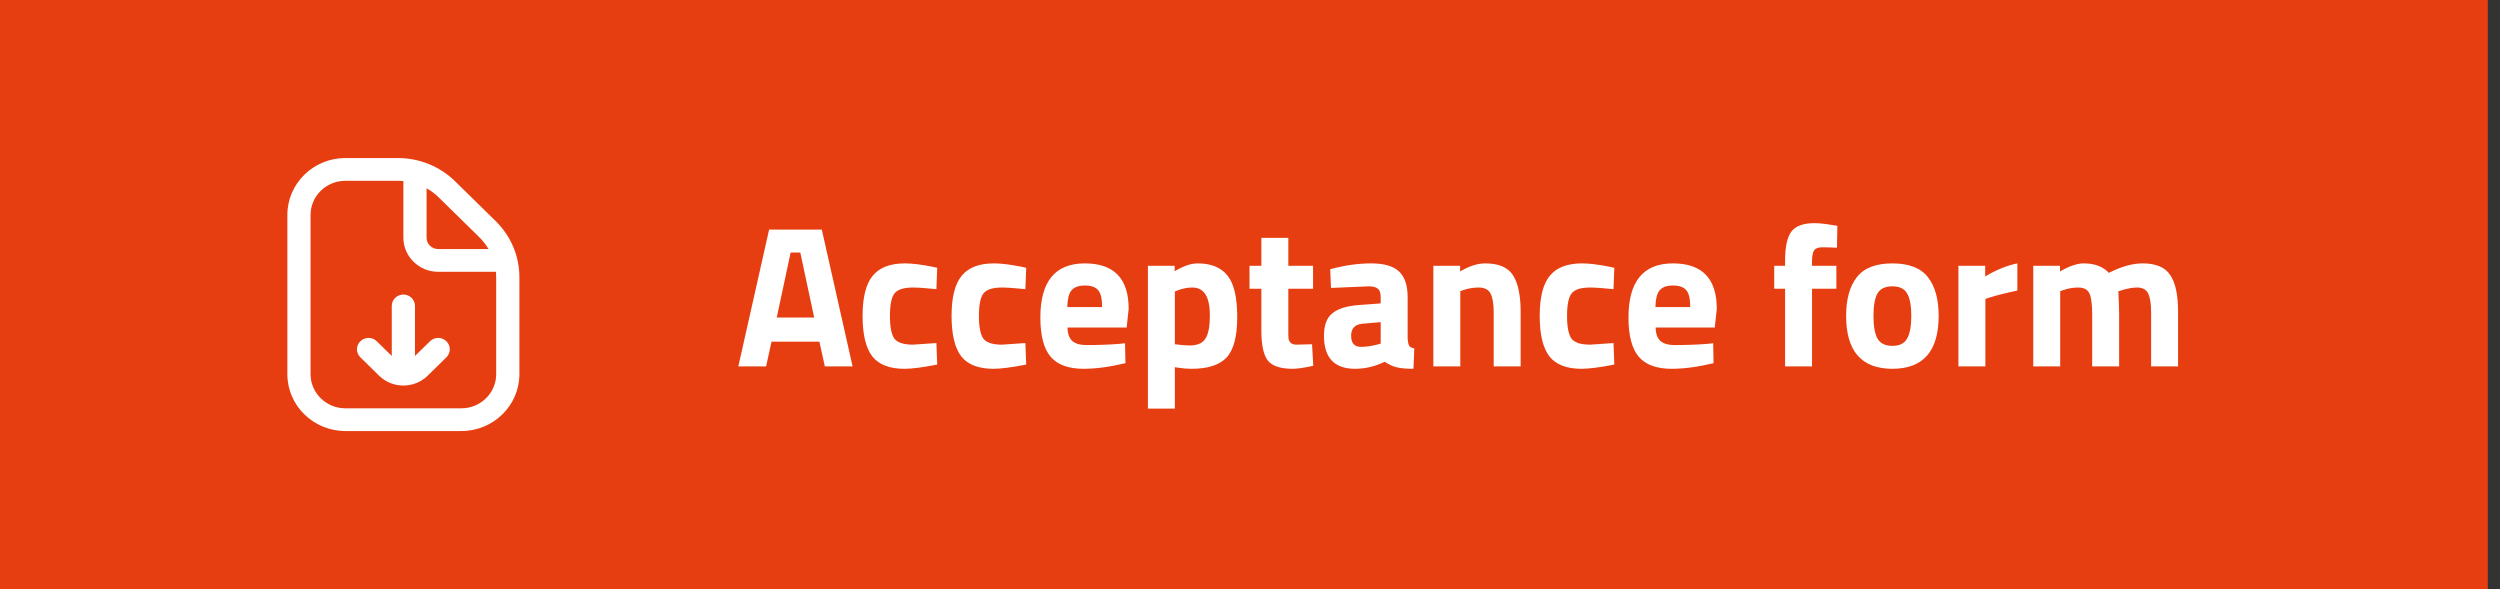
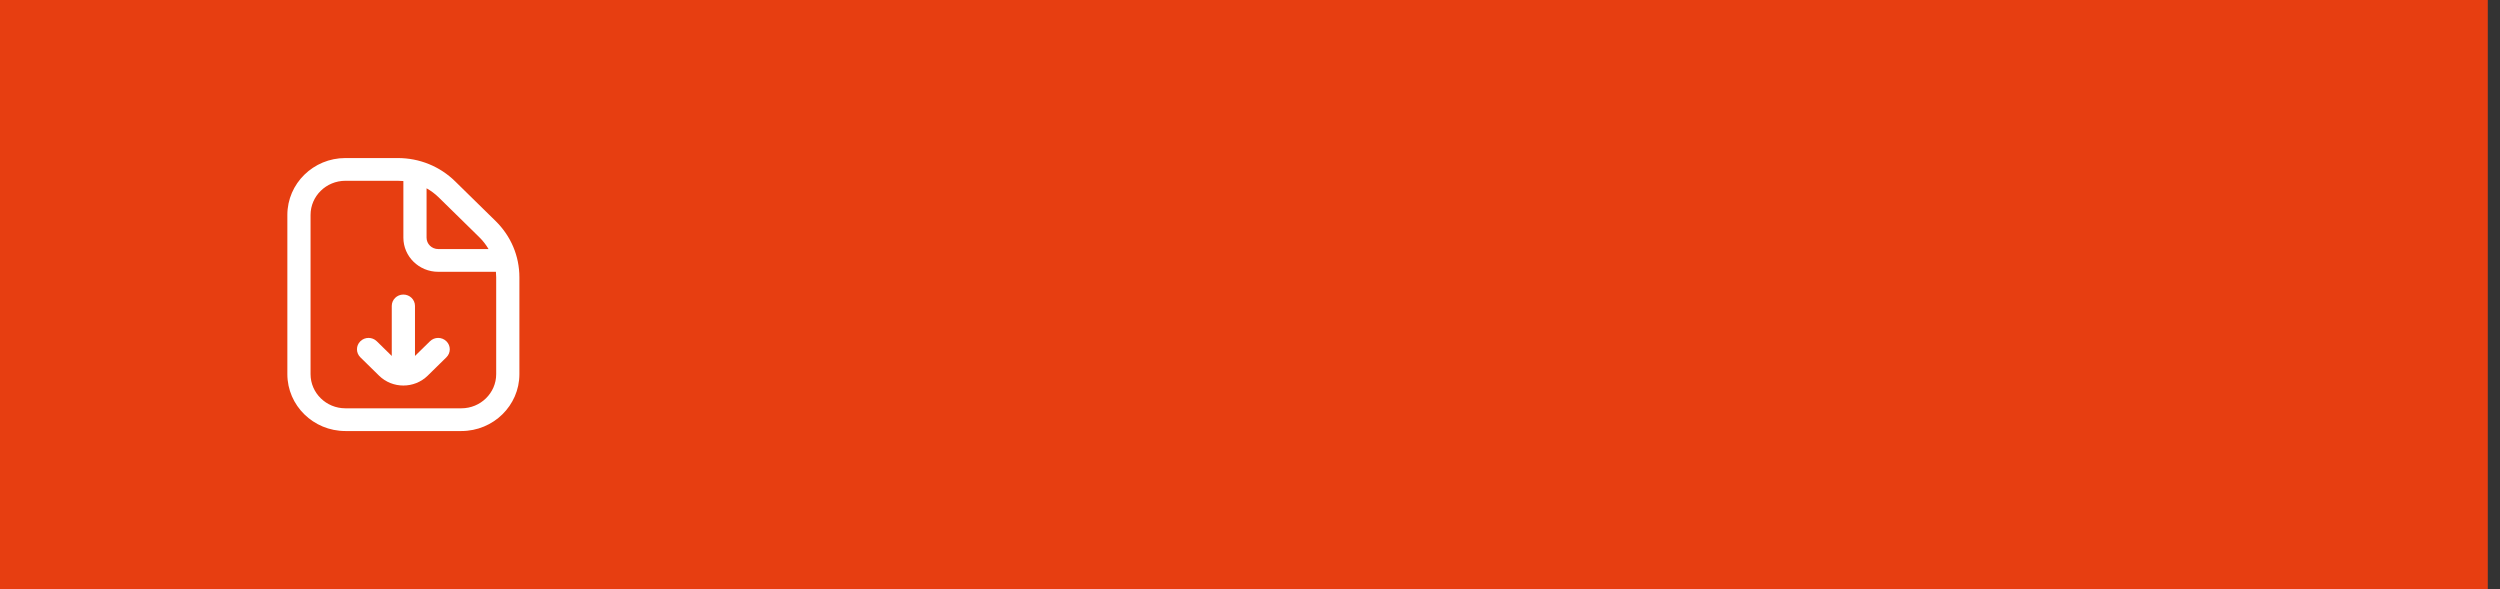
<svg xmlns="http://www.w3.org/2000/svg" width="174" height="41" viewBox="0 0 174 41" fill="none">
  <rect x="0" y="0" width="174" height="41" fill="#333333" stroke="none" />
  <rect width="173.15" height="41" fill="#E73E11" />
  <path d="M34.494 15.383L31.68 12.623C30.612 11.576 29.193 11 27.683 11H24.038C21.811 11 20 12.776 20 14.958V26.042C20 28.224 21.811 30 24.038 30H32.112C34.339 30 36.15 28.224 36.15 26.042V19.301C36.15 17.819 35.561 16.429 34.494 15.383ZM33.352 16.503C33.609 16.754 33.826 17.033 34.002 17.334H30.497C30.051 17.334 29.689 16.979 29.689 16.543V13.105C29.996 13.278 30.281 13.491 30.538 13.742L33.351 16.502L33.352 16.503ZM34.535 26.043C34.535 27.352 33.448 28.418 32.112 28.418H24.038C22.702 28.418 21.615 27.352 21.615 26.043V14.958C21.615 13.649 22.702 12.583 24.038 12.583H27.683C27.815 12.583 27.946 12.59 28.075 12.601V16.542C28.075 17.851 29.162 18.917 30.497 18.917H34.516C34.529 19.043 34.535 19.172 34.535 19.301V26.043ZM31.068 23.751C31.384 24.059 31.384 24.561 31.068 24.87L29.766 26.148C29.3 26.605 28.687 26.833 28.075 26.833C27.463 26.833 26.85 26.605 26.384 26.148L25.082 24.87C24.766 24.561 24.766 24.059 25.082 23.751C25.397 23.441 25.908 23.441 26.223 23.751L27.267 24.774V21.293C27.267 20.855 27.628 20.501 28.075 20.501C28.521 20.501 28.883 20.855 28.883 21.293V24.774L29.927 23.751C30.242 23.441 30.753 23.441 31.068 23.751Z" fill="white" />
-   <path d="M51.388 25.5L53.53 15.98H57.198L59.34 25.5H57.408L57.03 23.778H53.698L53.32 25.5H51.388ZM55.028 17.576L54.062 22.098H56.666L55.7 17.576H55.028ZM62.99 18.332C63.475 18.332 64.096 18.407 64.852 18.556L65.23 18.64L65.174 20.124C64.437 20.049 63.891 20.012 63.536 20.012C62.892 20.012 62.463 20.152 62.248 20.432C62.043 20.703 61.94 21.221 61.94 21.986C61.94 22.751 62.043 23.279 62.248 23.568C62.463 23.848 62.897 23.988 63.55 23.988L65.174 23.876L65.23 25.374C64.231 25.57 63.471 25.668 62.948 25.668C61.912 25.668 61.165 25.379 60.708 24.8C60.26 24.212 60.036 23.274 60.036 21.986C60.036 20.698 60.269 19.769 60.736 19.2C61.203 18.621 61.954 18.332 62.99 18.332ZM69.183 18.332C69.669 18.332 70.289 18.407 71.045 18.556L71.423 18.64L71.367 20.124C70.63 20.049 70.084 20.012 69.729 20.012C69.085 20.012 68.656 20.152 68.441 20.432C68.236 20.703 68.133 21.221 68.133 21.986C68.133 22.751 68.236 23.279 68.441 23.568C68.656 23.848 69.09 23.988 69.743 23.988L71.367 23.876L71.423 25.374C70.425 25.57 69.664 25.668 69.141 25.668C68.105 25.668 67.359 25.379 66.901 24.8C66.453 24.212 66.229 23.274 66.229 21.986C66.229 20.698 66.463 19.769 66.929 19.2C67.396 18.621 68.147 18.332 69.183 18.332ZM74.299 22.798C74.308 23.227 74.42 23.54 74.635 23.736C74.859 23.923 75.176 24.016 75.587 24.016C76.455 24.016 77.229 23.988 77.911 23.932L78.303 23.89L78.331 25.276C77.257 25.537 76.287 25.668 75.419 25.668C74.364 25.668 73.599 25.388 73.123 24.828C72.647 24.268 72.409 23.358 72.409 22.098C72.409 19.587 73.44 18.332 75.503 18.332C77.537 18.332 78.555 19.387 78.555 21.496L78.415 22.798H74.299ZM76.707 21.37C76.707 20.81 76.618 20.423 76.441 20.208C76.263 19.984 75.951 19.872 75.503 19.872C75.064 19.872 74.751 19.989 74.565 20.222C74.387 20.446 74.294 20.829 74.285 21.37H76.707ZM79.895 28.44V18.5H81.757V18.878C82.364 18.514 82.896 18.332 83.353 18.332C84.296 18.332 84.991 18.617 85.439 19.186C85.887 19.746 86.111 20.703 86.111 22.056C86.111 23.409 85.864 24.352 85.369 24.884C84.875 25.407 84.063 25.668 82.933 25.668C82.625 25.668 82.294 25.64 81.939 25.584L81.771 25.556V28.44H79.895ZM82.989 20.012C82.644 20.012 82.294 20.082 81.939 20.222L81.771 20.292V23.96C82.191 24.016 82.532 24.044 82.793 24.044C83.335 24.044 83.703 23.885 83.899 23.568C84.105 23.251 84.207 22.709 84.207 21.944C84.207 20.656 83.801 20.012 82.989 20.012ZM91.389 20.096H89.667V22.966C89.667 23.246 89.671 23.447 89.681 23.568C89.699 23.68 89.751 23.778 89.835 23.862C89.928 23.946 90.068 23.988 90.255 23.988L91.319 23.96L91.403 25.458C90.777 25.598 90.301 25.668 89.975 25.668C89.135 25.668 88.561 25.481 88.253 25.108C87.945 24.725 87.791 24.025 87.791 23.008V20.096H86.965V18.5H87.791V16.554H89.667V18.5H91.389V20.096ZM97.972 20.684V23.596C97.991 23.82 98.028 23.979 98.084 24.072C98.14 24.156 98.257 24.217 98.434 24.254L98.378 25.668C97.902 25.668 97.519 25.635 97.23 25.57C96.95 25.505 96.665 25.374 96.376 25.178C95.704 25.505 95.018 25.668 94.318 25.668C92.871 25.668 92.148 24.903 92.148 23.372C92.148 22.625 92.349 22.098 92.75 21.79C93.151 21.473 93.767 21.286 94.598 21.23L96.096 21.118V20.684C96.096 20.395 96.031 20.199 95.9 20.096C95.769 19.984 95.559 19.928 95.27 19.928L92.638 20.04L92.582 18.738C93.581 18.467 94.528 18.332 95.424 18.332C96.329 18.332 96.978 18.519 97.37 18.892C97.772 19.265 97.972 19.863 97.972 20.684ZM94.822 22.532C94.299 22.579 94.038 22.859 94.038 23.372C94.038 23.885 94.267 24.142 94.724 24.142C95.079 24.142 95.466 24.086 95.886 23.974L96.096 23.918V22.42L94.822 22.532ZM101.637 25.5H99.761V18.5H101.623V18.892C102.257 18.519 102.841 18.332 103.373 18.332C104.306 18.332 104.95 18.607 105.305 19.158C105.659 19.709 105.837 20.558 105.837 21.706V25.5H103.961V21.762C103.961 21.165 103.891 20.726 103.751 20.446C103.611 20.157 103.331 20.012 102.911 20.012C102.528 20.012 102.159 20.077 101.805 20.208L101.637 20.264V25.5ZM110.117 18.332C110.602 18.332 111.223 18.407 111.979 18.556L112.357 18.64L112.301 20.124C111.564 20.049 111.018 20.012 110.663 20.012C110.019 20.012 109.59 20.152 109.375 20.432C109.17 20.703 109.067 21.221 109.067 21.986C109.067 22.751 109.17 23.279 109.375 23.568C109.59 23.848 110.024 23.988 110.677 23.988L112.301 23.876L112.357 25.374C111.358 25.57 110.598 25.668 110.075 25.668C109.039 25.668 108.292 25.379 107.835 24.8C107.387 24.212 107.163 23.274 107.163 21.986C107.163 20.698 107.396 19.769 107.863 19.2C108.33 18.621 109.081 18.332 110.117 18.332ZM115.232 22.798C115.242 23.227 115.354 23.54 115.568 23.736C115.792 23.923 116.11 24.016 116.52 24.016C117.388 24.016 118.163 23.988 118.844 23.932L119.236 23.89L119.264 25.276C118.191 25.537 117.22 25.668 116.352 25.668C115.298 25.668 114.532 25.388 114.056 24.828C113.58 24.268 113.342 23.358 113.342 22.098C113.342 19.587 114.374 18.332 116.436 18.332C118.471 18.332 119.488 19.387 119.488 21.496L119.348 22.798H115.232ZM117.64 21.37C117.64 20.81 117.552 20.423 117.374 20.208C117.197 19.984 116.884 19.872 116.436 19.872C115.998 19.872 115.685 19.989 115.498 20.222C115.321 20.446 115.228 20.829 115.218 21.37H117.64ZM126.117 20.096V25.5H124.241V20.096H123.485V18.5H124.241V18.192C124.241 17.184 124.39 16.489 124.689 16.106C124.988 15.723 125.52 15.532 126.285 15.532C126.621 15.532 127.055 15.579 127.587 15.672L127.881 15.714L127.853 17.24C127.442 17.221 127.097 17.212 126.817 17.212C126.537 17.212 126.35 17.287 126.257 17.436C126.164 17.585 126.117 17.842 126.117 18.206V18.5H127.811V20.096H126.117ZM129.232 19.298C129.727 18.654 130.553 18.332 131.71 18.332C132.868 18.332 133.694 18.654 134.188 19.298C134.683 19.933 134.93 20.829 134.93 21.986C134.93 24.441 133.857 25.668 131.71 25.668C129.564 25.668 128.49 24.441 128.49 21.986C128.49 20.829 128.738 19.933 129.232 19.298ZM130.674 23.568C130.87 23.904 131.216 24.072 131.71 24.072C132.205 24.072 132.546 23.904 132.732 23.568C132.928 23.232 133.026 22.705 133.026 21.986C133.026 21.267 132.928 20.745 132.732 20.418C132.546 20.091 132.205 19.928 131.71 19.928C131.216 19.928 130.87 20.091 130.674 20.418C130.488 20.745 130.394 21.267 130.394 21.986C130.394 22.705 130.488 23.232 130.674 23.568ZM136.306 25.5V18.5H138.168V19.242C138.952 18.775 139.698 18.472 140.408 18.332V20.222C139.652 20.381 139.003 20.544 138.462 20.712L138.182 20.81V25.5H136.306ZM143.39 25.5H141.514V18.5H143.376V18.892C144.02 18.519 144.571 18.332 145.028 18.332C145.784 18.332 146.368 18.551 146.778 18.99C147.637 18.551 148.421 18.332 149.13 18.332C150.054 18.332 150.694 18.603 151.048 19.144C151.412 19.676 151.594 20.53 151.594 21.706V25.5H149.718V21.762C149.718 21.165 149.653 20.726 149.522 20.446C149.392 20.157 149.13 20.012 148.738 20.012C148.44 20.012 148.076 20.077 147.646 20.208L147.436 20.278C147.474 20.978 147.492 21.51 147.492 21.874V25.5H145.616V21.902C145.616 21.211 145.556 20.726 145.434 20.446C145.313 20.157 145.047 20.012 144.636 20.012C144.272 20.012 143.913 20.077 143.558 20.208L143.39 20.264V25.5Z" fill="white" />
</svg>